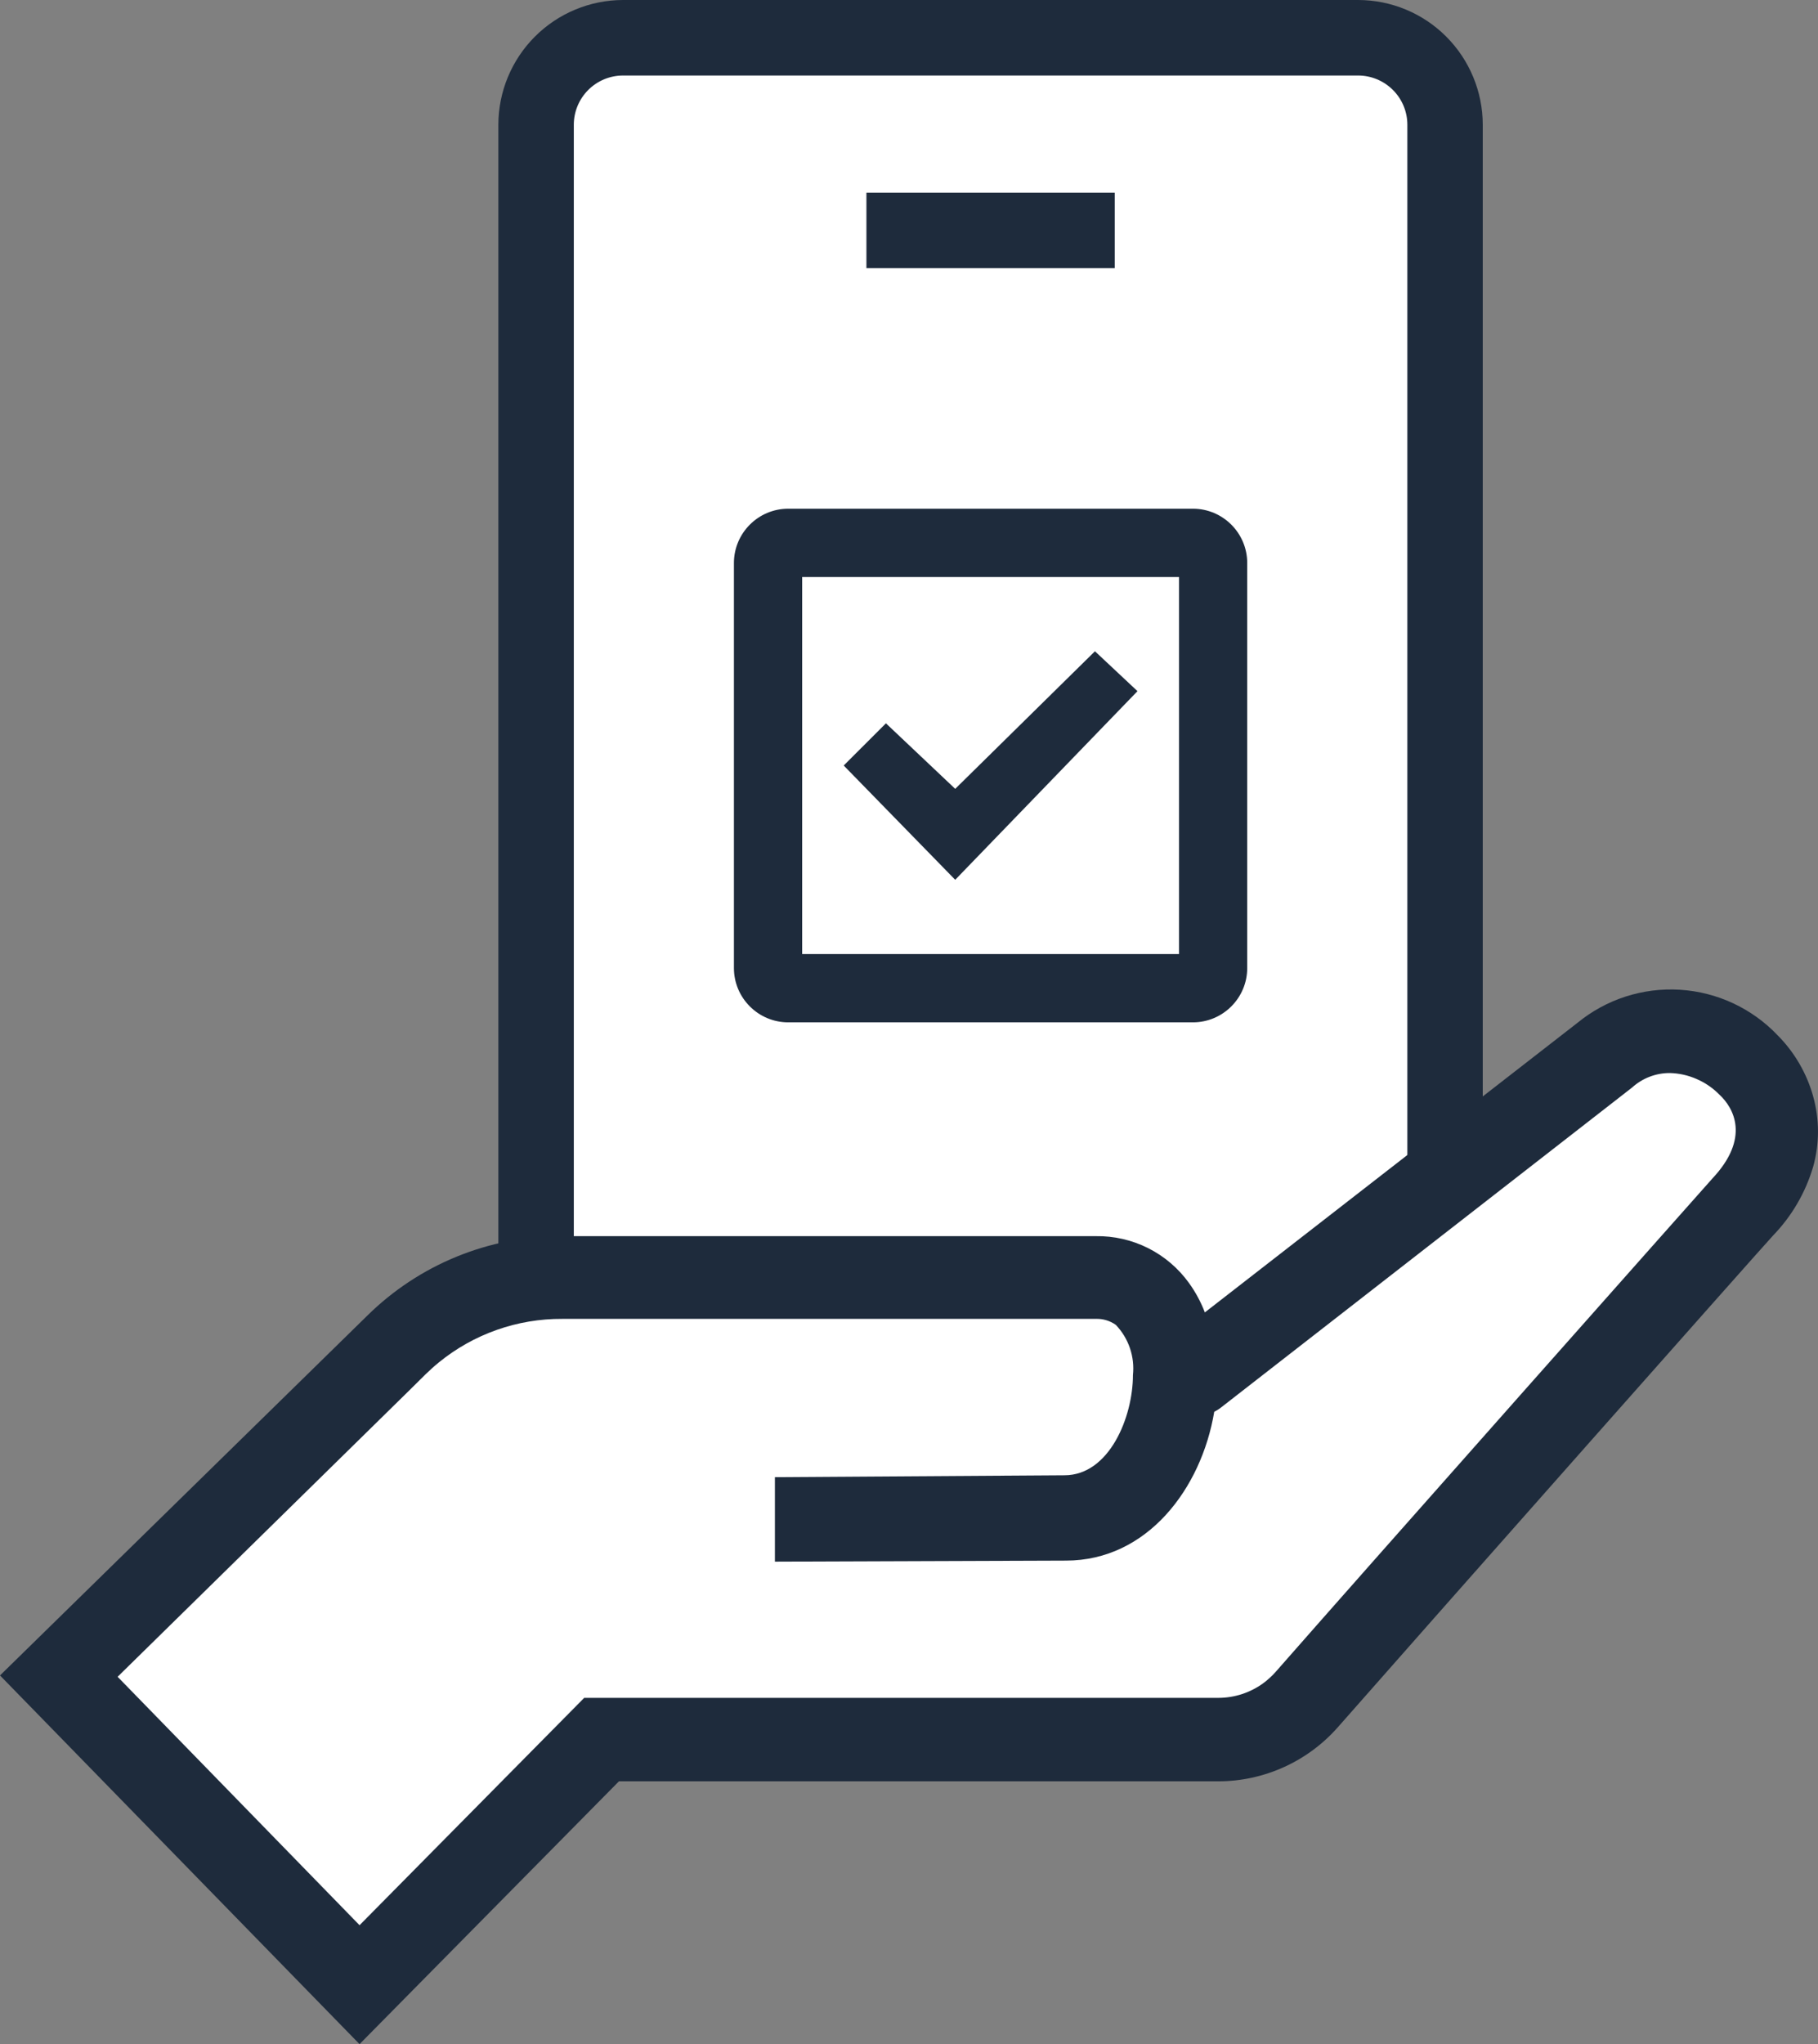
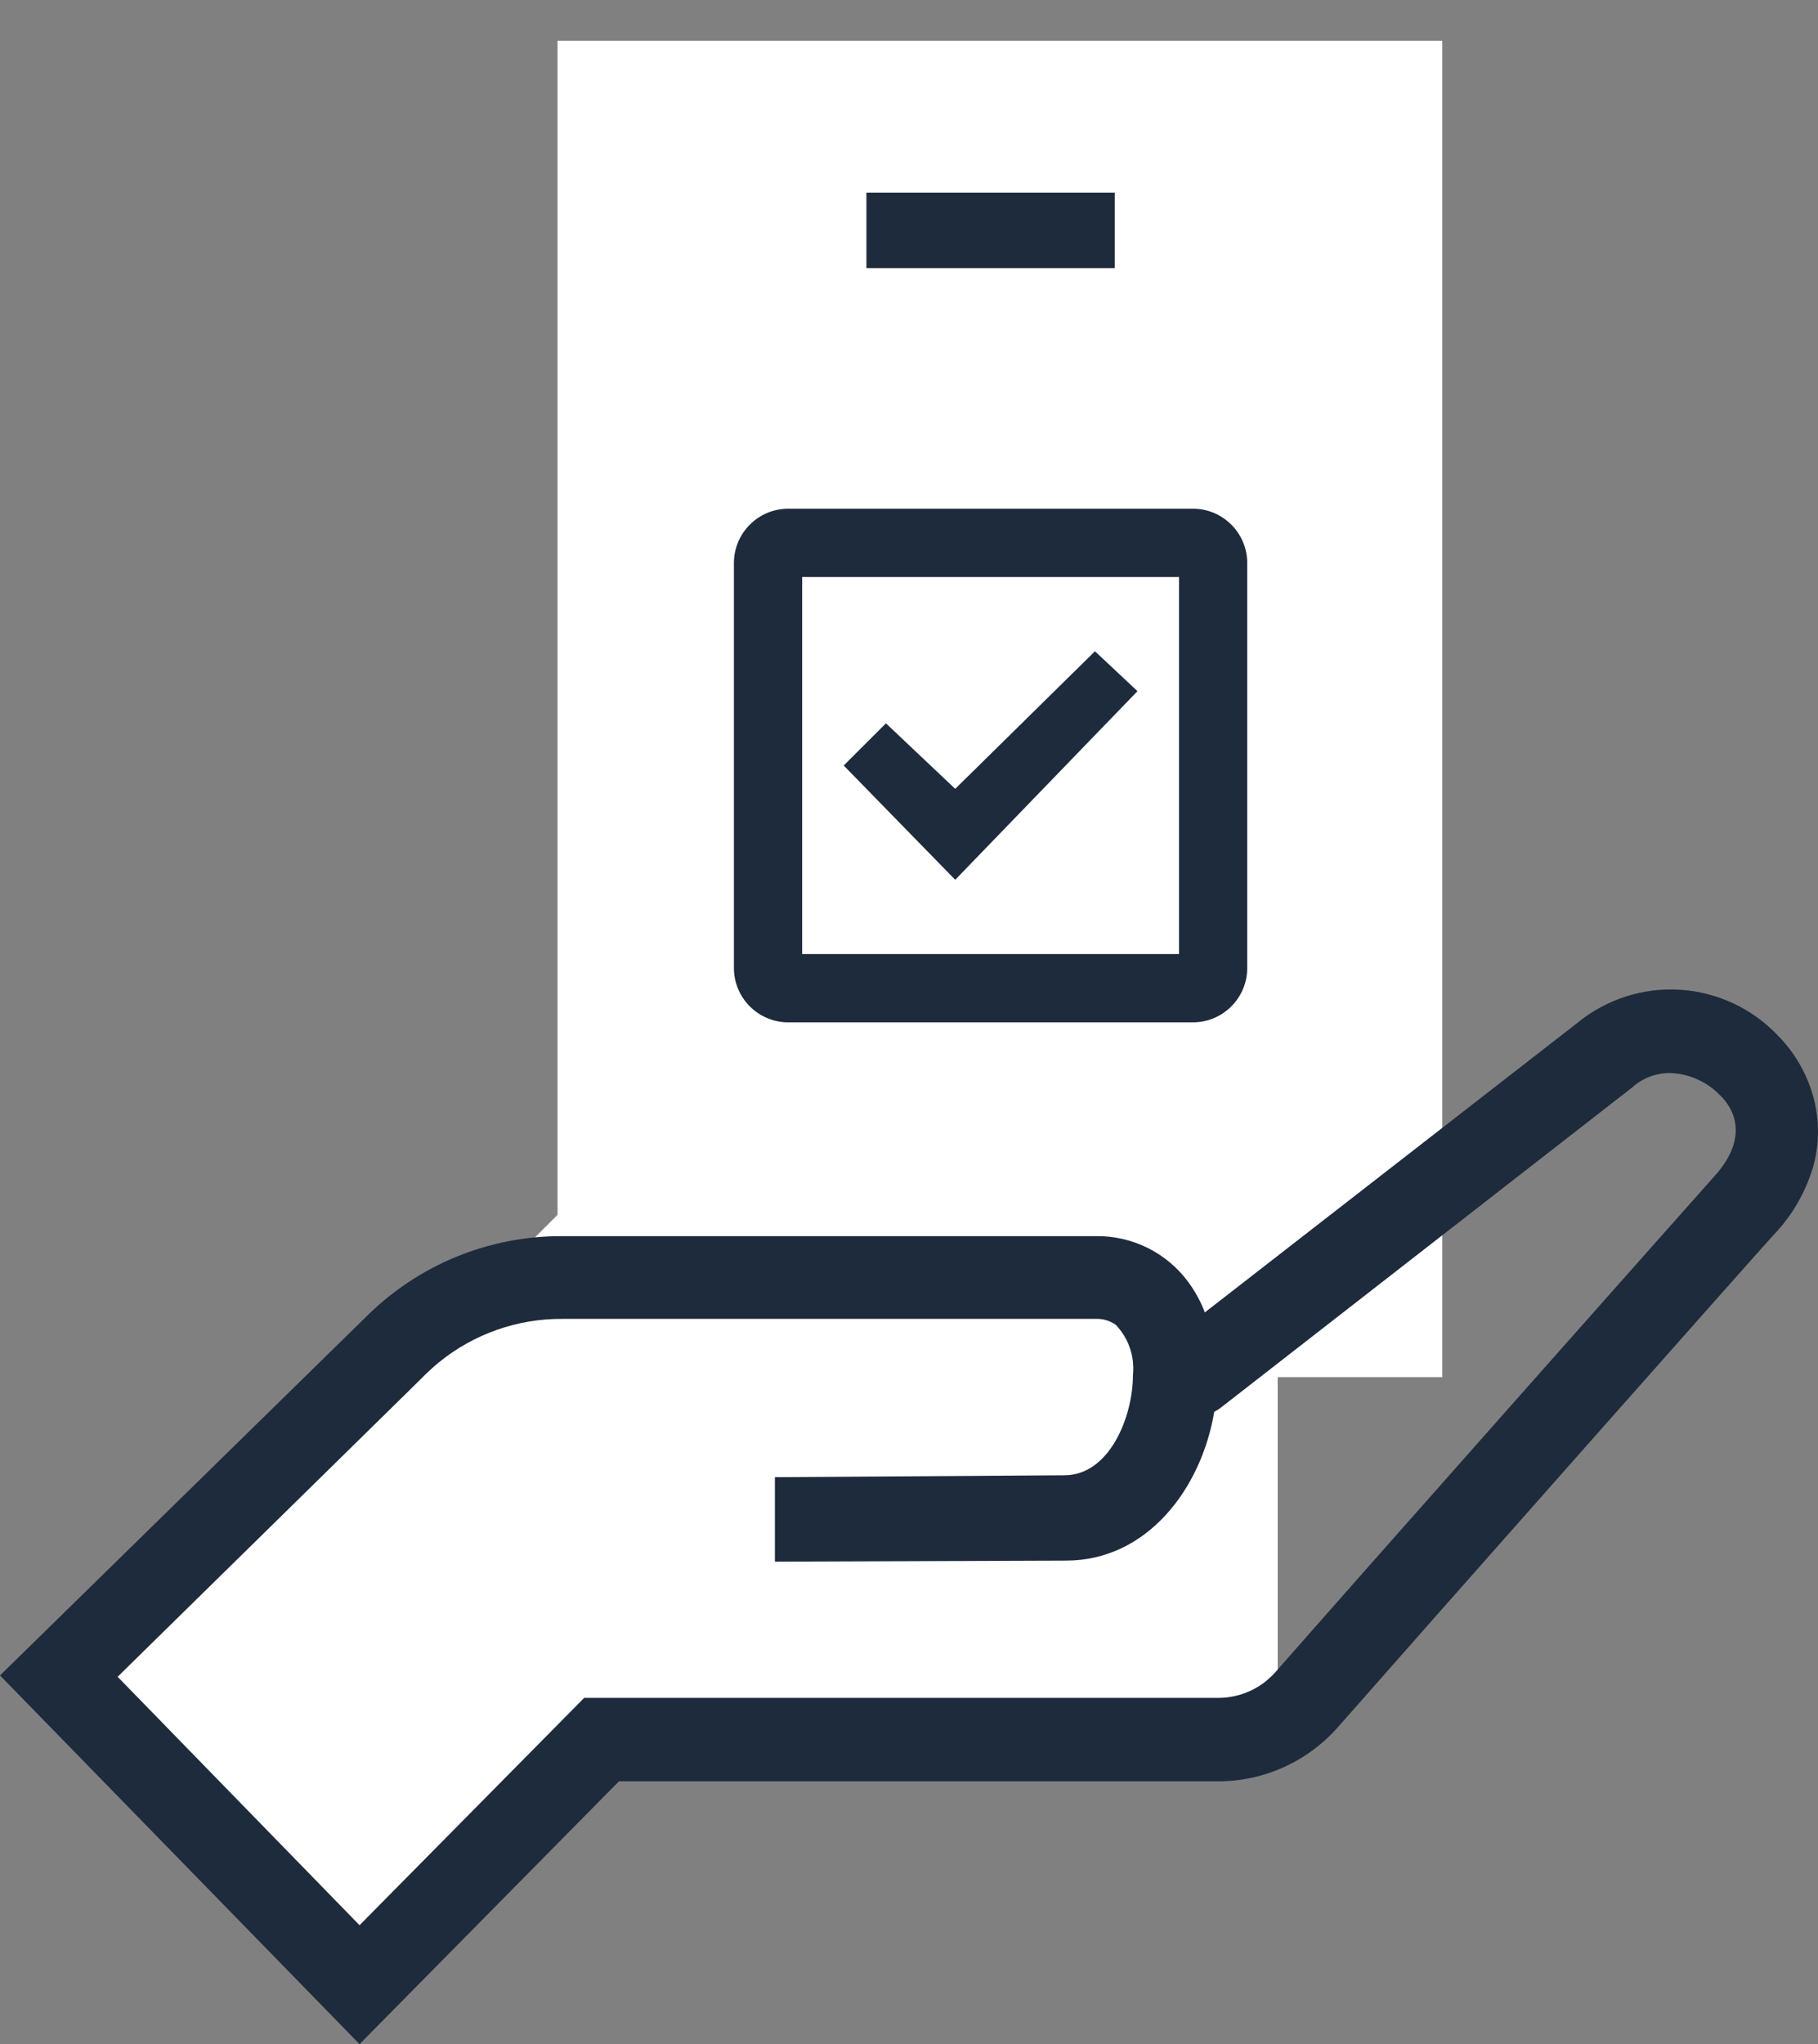
<svg xmlns="http://www.w3.org/2000/svg" viewBox="0 0 719.52 808.5">
  <rect x="0" y="0" width="719.52" height="808.5" fill="#808080" stroke="none" />
  <defs>
    <style>
      .cls-1 {
        fill: none;
      }

      .cls-2 {
        fill: #1e2b3c;
      }

      .cls-3 {
        fill: #fff;
      }

      .cls-4 {
        clip-path: url(#clippath);
      }
    </style>
    <clipPath id="clippath">
      <rect class="cls-1" x="197.24" width="389.62" height="629.01" />
    </clipPath>
  </defs>
  <g id="Layer_2" data-name="Layer 2">
    <rect class="cls-3" x="220.66" y="16.1" width="350.15" height="528.59" />
    <rect class="cls-3" x="38.76" y="531.85" width="322.67" height="148.69" transform="translate(-370.04 319.04) rotate(-45)" />
    <rect class="cls-3" x="183" y="514.48" width="322.67" height="176.73" />
-     <path class="cls-3" d="M403.82,488.34h270.26c28.93,0,52.41,23.49,52.41,52.41v13.93c0,20.69-16.79,37.48-37.48,37.48h-285.19v-103.83h0Z" transform="translate(-216.49 557.86) rotate(-45)" />
  </g>
  <g id="Layer_1" data-name="Layer 1">
    <g class="cls-4">
      <g>
-         <path class="cls-2" d="M227.1,496.69V49.35c0-5.17,2.06-10.12,5.71-13.77,3.65-3.65,8.61-5.71,13.77-5.71h290.92c5.17,0,10.12,2.06,13.78,5.71,3.66,3.65,5.72,8.61,5.72,13.77v425.08c2.23-1.3,4.46-2.61,6.67-3.94,7.01-8.47,14.64-17.51,23.17-24.91V49.35c-.01-13.08-5.22-25.63-14.47-34.88C563.14,5.22,550.59.01,537.51,0H246.59c-13.08.02-25.63,5.22-34.88,14.47-9.25,9.25-14.46,21.79-14.47,34.88v447.34" />
        <path class="cls-2" d="M441.18,76.2h-98.27v29.87h98.27v-29.87Z" />
      </g>
    </g>
    <path class="cls-2" d="M717.61,433.64c-2.54-9.1-7.37-17.41-14.03-24.12-10.15-10.68-23.96-17.13-38.67-18.05-14.71-.92-29.22,3.76-40.61,13.1l-147.45,114.52c-1.58-4.14-3.7-8.06-6.3-11.66-4.2-5.82-9.75-10.55-16.16-13.77-6.42-3.22-13.52-4.84-20.7-4.73h-211.42c-28.78-.07-56.42,11.23-76.91,31.44L0,662.68l142.3,145.83,102.66-103.95h237.17c8.98,0,17.85-1.93,26.03-5.63,8.18-3.7,15.48-9.11,21.4-15.85,40.66-46.21,166.36-188.11,172.25-194.48,7.37-7.63,12.78-16.93,15.79-27.11,2.55-9.11,2.55-18.74,0-27.85h0ZM677.63,466.23c-6.78,7.59-135.12,152.13-172.8,195.09-1.51,1.69-3.19,3.21-5.01,4.54-5.13,3.69-11.29,5.68-17.62,5.69h-250.99l-88.91,89.92-95.75-98.26,115.47-113.3,6.37-6.3c1.69-1.63,3.46-3.25,5.22-4.68,13.82-11.29,31.15-17.4,48.99-17.28h211.08c2.83-.1,5.62.73,7.93,2.37,2.5,2.62,4.41,5.75,5.58,9.18,1.17,3.43,1.58,7.07,1.2,10.67,0,16.6-9.35,39.64-27.11,39.64l-114.59.75v33.41l115.2-.41c32.12,0,53.6-28.46,58.68-58.89.97-.46,1.88-1.03,2.71-1.69l162.63-126.51c4.1-3.72,9.44-5.78,14.98-5.76,3.59.09,7.14.87,10.44,2.3,3.46,1.47,6.59,3.61,9.22,6.3,5.56,5.15,12.33,17.08-2.91,33.2Z" />
    <g>
      <path class="cls-2" d="M472.14,404.36h-160.19c-11.84,0-21.48-9.63-21.48-21.48v-160.19c0-11.84,9.63-21.48,21.48-21.48h160.19c11.84,0,21.48,9.63,21.48,21.48v160.19c0,11.84-9.63,21.48-21.48,21.48ZM317.48,377.36h149.14v-149.14h-149.14v149.14Z" />
      <path class="cls-2" d="M433.35,257.59c5.61,5.26,11.22,10.52,16.84,15.78-24.05,24.87-48.09,49.74-72.14,74.61-14.71-15.07-29.42-30.13-44.13-45.2,5.57-5.56,11.14-11.13,16.71-16.69,9.14,8.64,18.28,17.28,27.42,25.92,18.44-18.14,36.87-36.28,55.31-54.42Z" />
    </g>
  </g>
</svg>